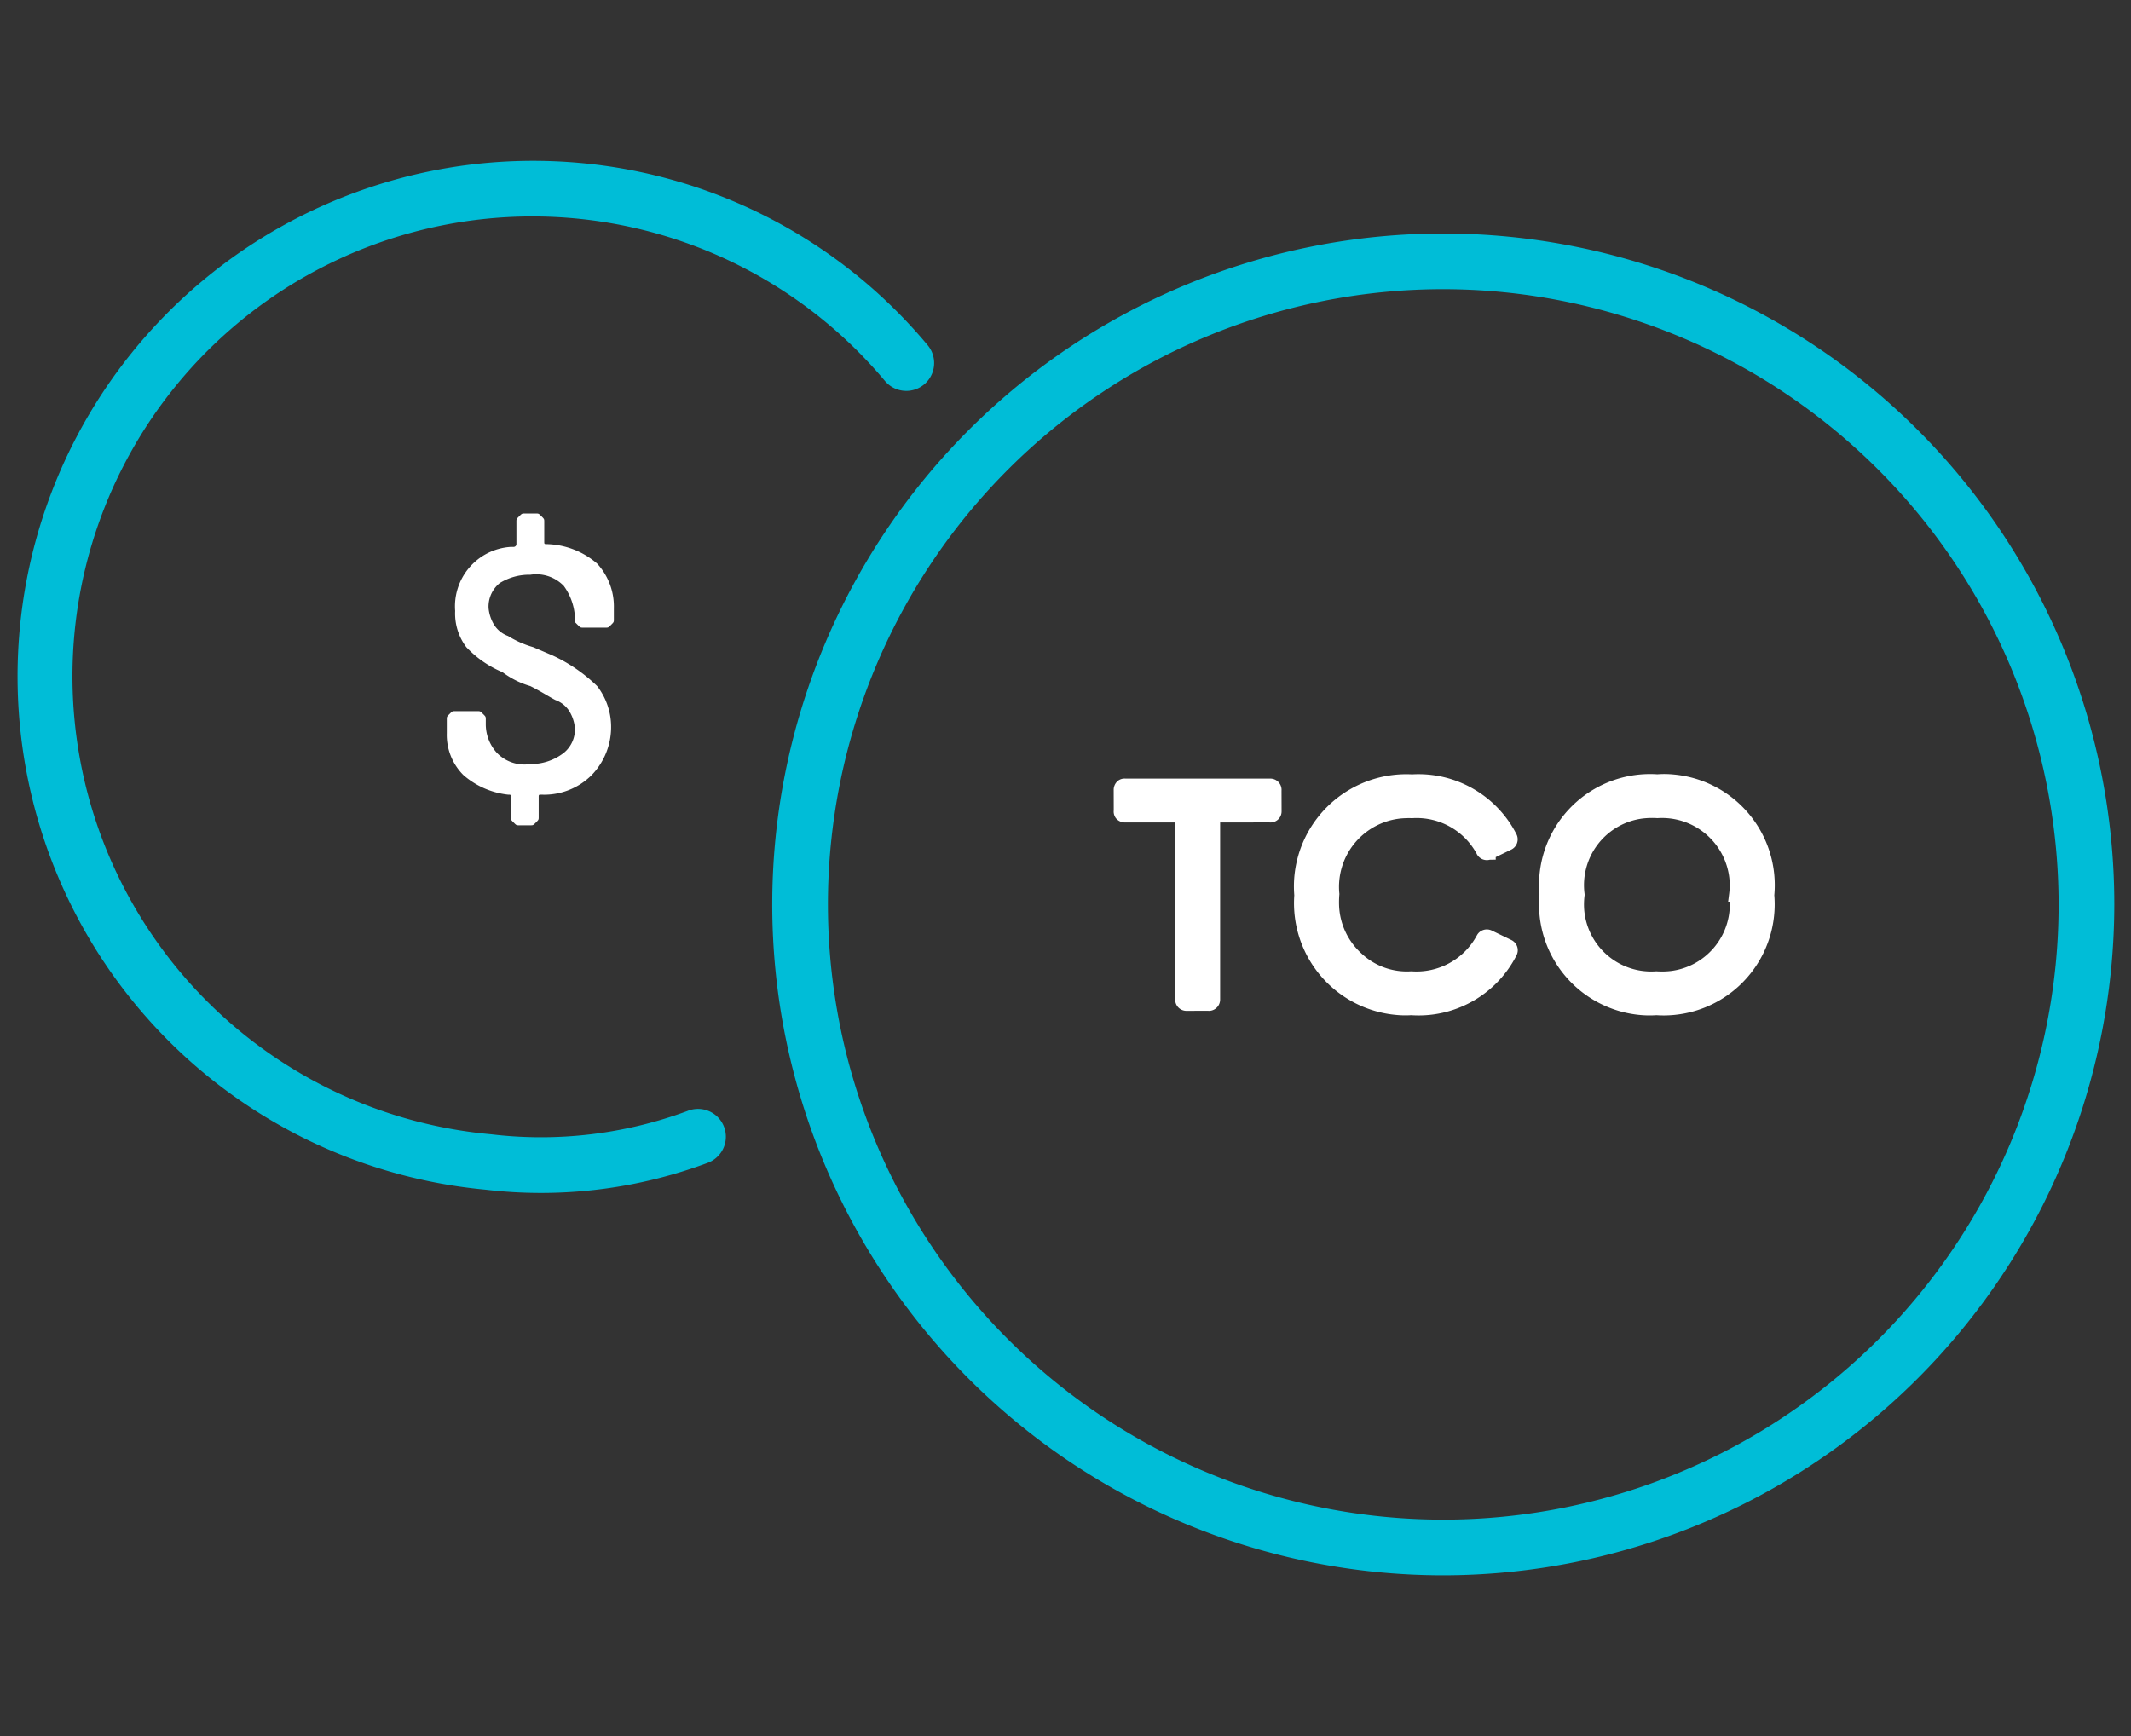
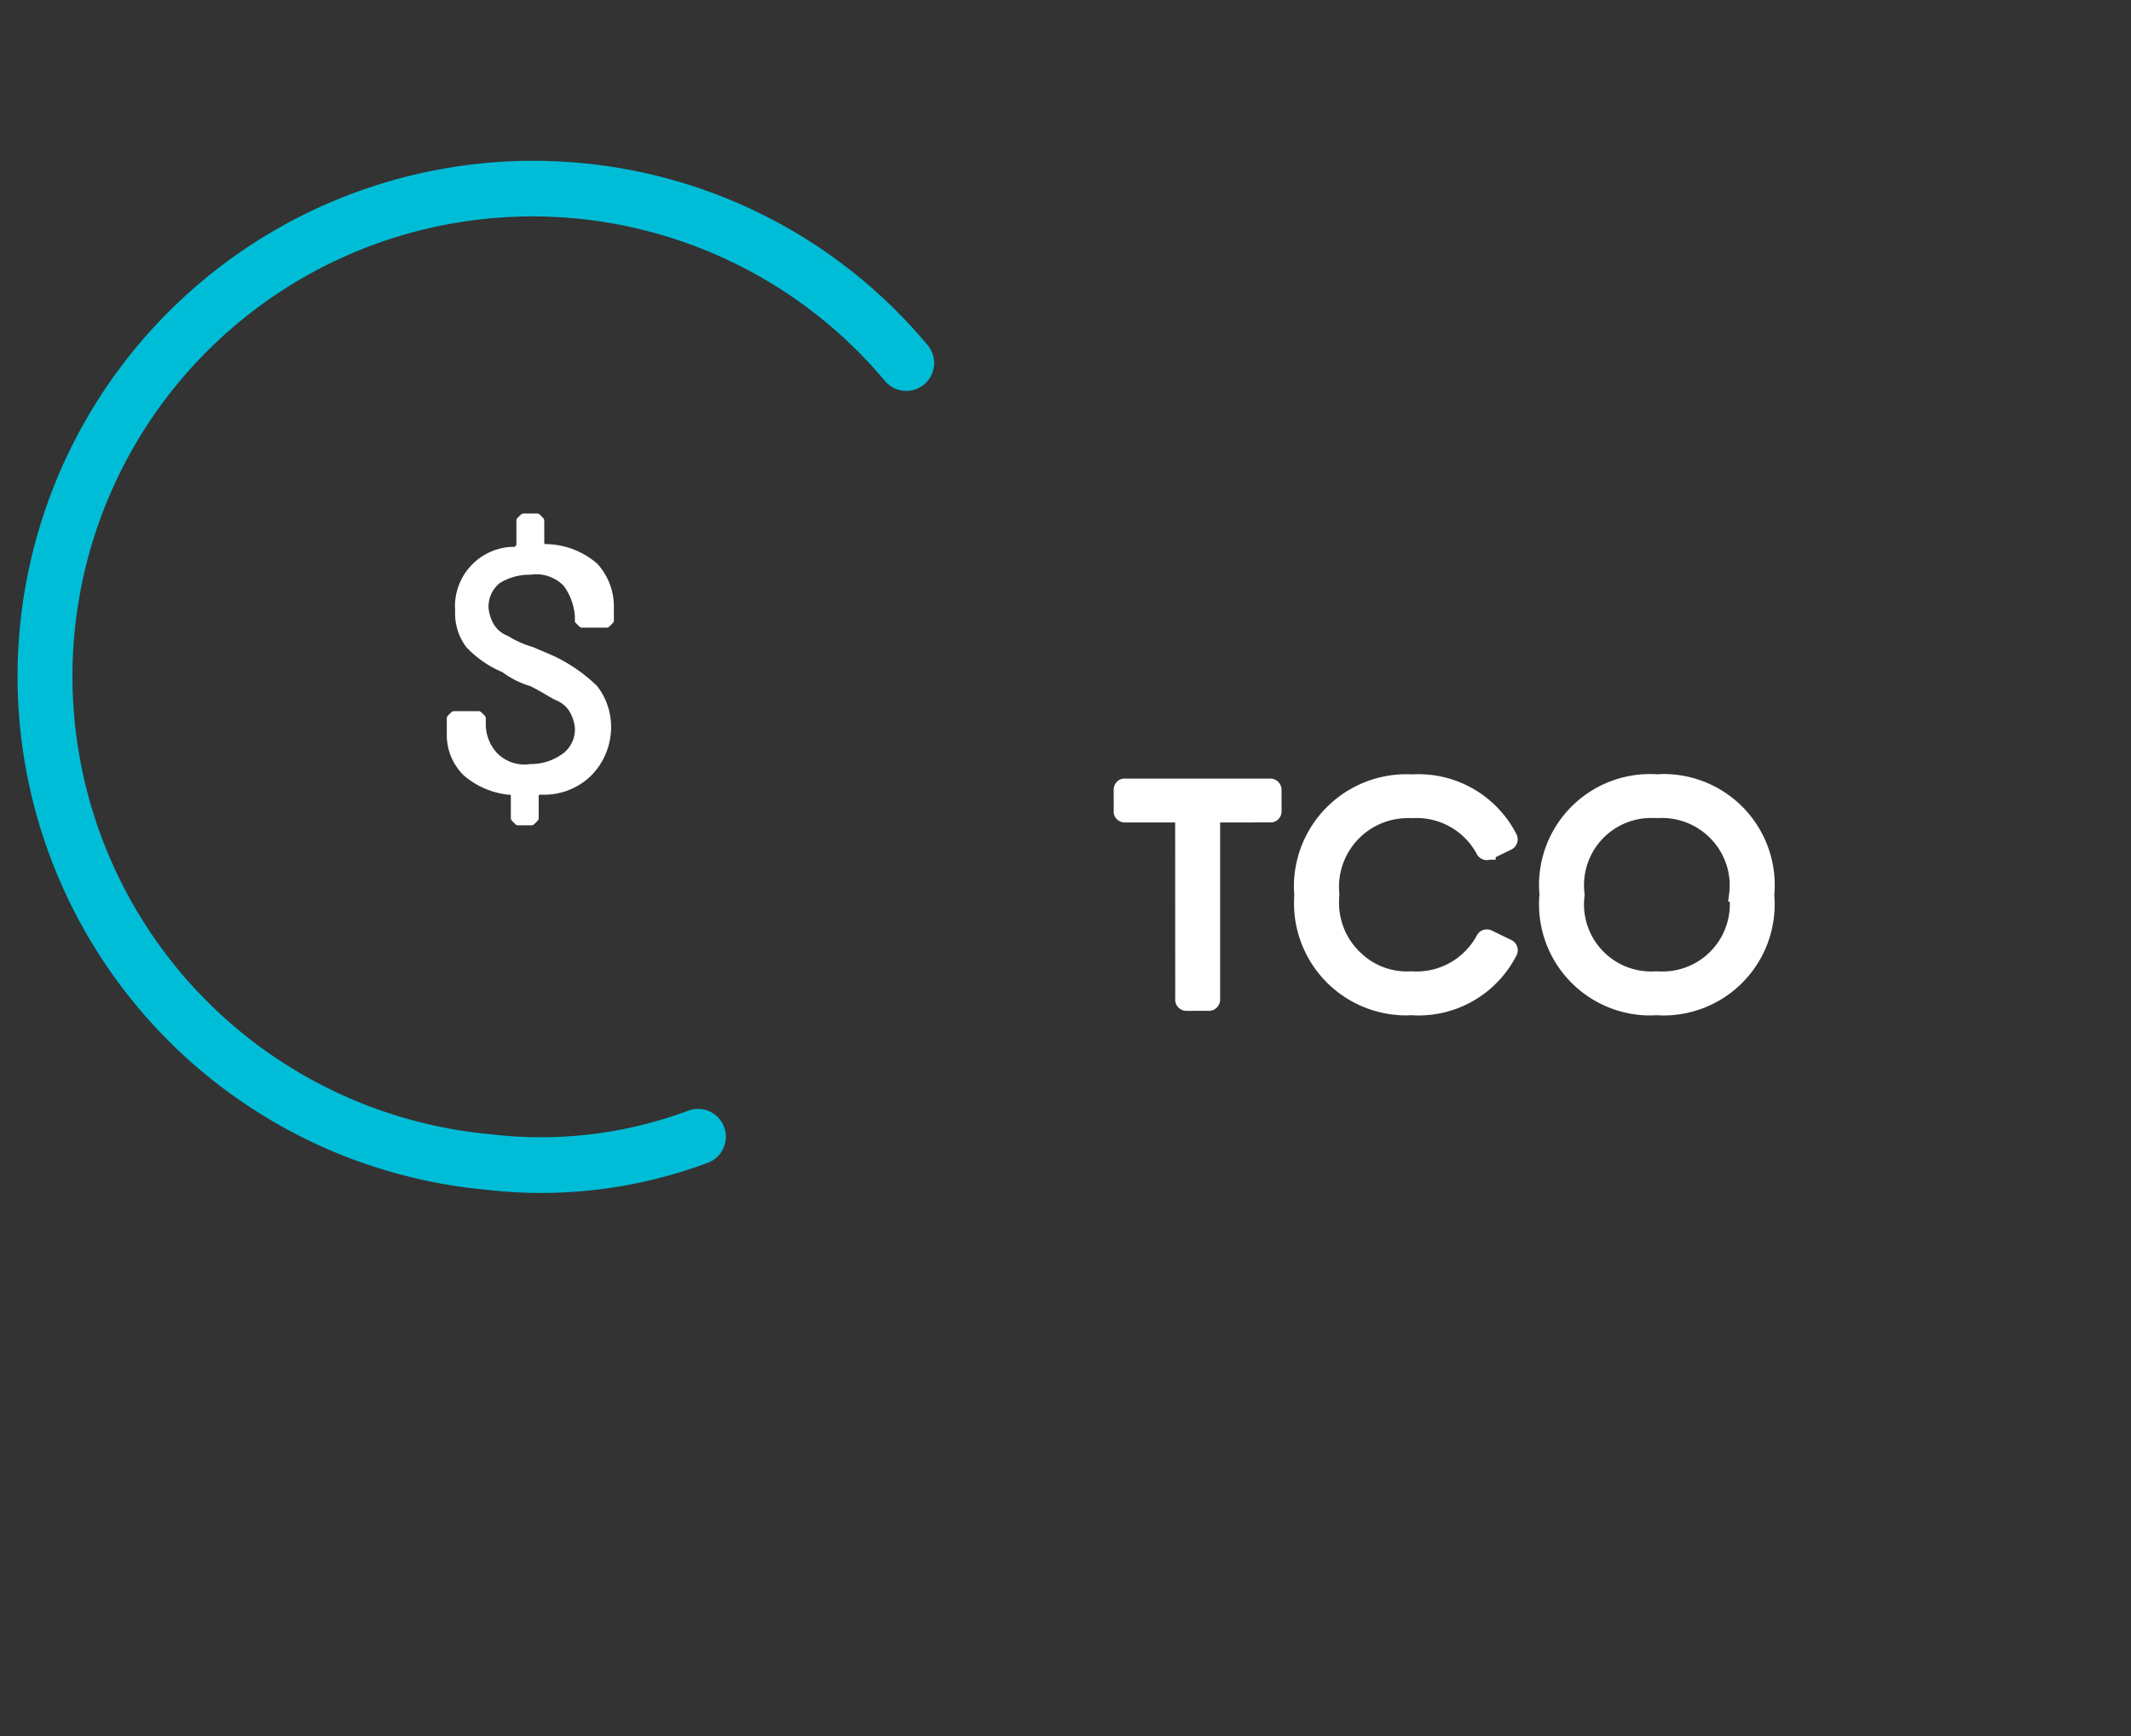
<svg xmlns="http://www.w3.org/2000/svg" viewBox="0 0 76.535 62.362">
  <rect x="0" y="0" width="76.535" height="62.362" fill="#333333" stroke="none" />
  <defs>
    <style> .cls-1 { fill: none; } .cls-2 { fill: #00bdd7; } .cls-3 { fill: #fff; } </style>
  </defs>
  <g id="Capa_2" data-name="Capa 2">
    <g id="Capa_1-2" data-name="Capa 1">
      <g>
-         <rect class="cls-1" width="76.535" height="62.362" />
        <g>
          <g id="Elipse_6_1_2" data-name="Elipse 6 1 2">
-             <path class="cls-2" d="M51.834,56.588a24.1,24.1,0,1,1,24.101-24.1A24.127,24.127,0,0,1,51.834,56.588Zm0-46.2A22.1,22.1,0,1,0,73.935,32.489,22.125,22.125,0,0,0,51.834,10.388Z" />
-           </g>
+             </g>
          <g id="Trazado_124_1_2" data-name="Trazado 124 1 2">
            <path class="cls-2" d="M19.43,42.853a16.874,16.874,0,0,1-1.998-.118A18.519,18.519,0,0,1,20.783,5.849a18.397,18.397,0,0,1,12.533,6.55A1,1,0,0,1,31.783,13.684,16.519,16.519,0,1,0,17.639,40.746a15.12,15.12,0,0,0,7.06-.841,1,1,0,1,1,.7,1.873A17.094,17.094,0,0,1,19.43,42.853Z" />
          </g>
          <path id="Trazado_125_1_2" data-name="Trazado 125 1 2" class="cls-3" d="M21.247,27.846a2.41,2.41,0,0,1-1.8.7c-.1,0-.1,0-.1.1v.7c0,.1,0,.1-.1.2s-.1.1-.2.1h-.4c-.1,0-.1,0-.2-.1s-.1-.1-.1-.2v-.7c0-.1,0-.1-.1-.1a2.929,2.929,0,0,1-1.6-.7,2.035,2.035,0,0,1-.6-1.5v-.5c0-.1,0-.1.1-.2s.1-.1.2-.1h.8c.1,0,.1,0,.2.1s.1.1.1.2v.2a1.526,1.526,0,0,0,.4,1,1.374,1.374,0,0,0,1.2.4,1.921,1.921,0,0,0,1.2-.4,1.086,1.086,0,0,0,.4-.9,1.42,1.42,0,0,0-.2-.6,1,1,0,0,0-.5-.4c-.2-.1-.5-.3-.9-.5a3.128,3.128,0,0,1-1-.5,3.801,3.801,0,0,1-1.3-.9,2.01,2.01,0,0,1-.4-1.3,2.138,2.138,0,0,1,1.965-2.298l.035-.002h.1a.1.1,0,0,0,.1-.1h0v-.8c0-.1,0-.1.1-.2s.1-.1.2-.1h.4c.1,0,.1,0,.2.1s.1.1.1.2v.7c0,.1,0,.1.1.1a2.875,2.875,0,0,1,1.8.7,2.272,2.272,0,0,1,.6,1.6v.4c0,.1,0,.1-.1.2s-.1.1-.2.1h-.8c-.1,0-.1,0-.2-.1l-.1-.1v-.2a2.099,2.099,0,0,0-.4-1.1,1.374,1.374,0,0,0-1.2-.4,2.015,2.015,0,0,0-1.1.3,1.086,1.086,0,0,0-.4.9,1.42,1.42,0,0,0,.2.6.999.999,0,0,0,.5.4,3.556,3.556,0,0,0,.9.4l.7.3a5.715,5.715,0,0,1,1.6,1.1,2.39,2.39,0,0,1,.5,1.4A2.481,2.481,0,0,1,21.247,27.846Z" />
          <g>
            <path class="cls-3" d="M45.619,27.969H40.416a.386.386,0,0,0-.272.085.42.42,0,0,0-.146.322L40,29.11a.391.391,0,0,0,.084.289.419.419,0,0,0,.322.146h1.8l.002,6.334a.403.403,0,0,0,.399.433l.779-.002a.335.335,0,0,0,.043.003.408.408,0,0,0,.392-.408v-6.36l1.772-.002a.397.397,0,0,0,.435-.405l-.002-.733A.404.404,0,0,0,45.619,27.969Z" />
            <path class="cls-3" d="M63.724,32.158a3.991,3.991,0,0,0-3.607-4.336,3.417,3.417,0,0,0-.596-.008,3.987,3.987,0,0,0-4.239,3.725,3.384,3.384,0,0,0,.008.578,3.996,3.996,0,0,0,3.607,4.343,3.545,3.545,0,0,0,.591.008c.089.006.177.009.265.009a3.99,3.99,0,0,0,3.976-3.733A3.916,3.916,0,0,0,63.724,32.158Zm-6.814-.05a2.413,2.413,0,0,1,2.08-2.705,2.889,2.889,0,0,1,.536-.014,2.434,2.434,0,0,1,2.59,2.224,2.459,2.459,0,0,1-.014.495l-.036.282h.059a2.417,2.417,0,0,1-2.099,2.488,2.756,2.756,0,0,1-.538.013,2.413,2.413,0,0,1-2.592-2.219,2.515,2.515,0,0,1,.014-.5l.004-.032Z" />
            <path class="cls-3" d="M54.272,33.763l-.695-.336a.407.407,0,0,0-.314-.017.402.402,0,0,0-.207.166l-.02.035a2.458,2.458,0,0,1-2.347,1.28A2.378,2.378,0,0,1,48.907,34.26a2.452,2.452,0,0,1-.813-1.706,3.392,3.392,0,0,1,.01-.439,2.469,2.469,0,0,1,2.198-2.713,3.297,3.297,0,0,1,.415-.012,2.454,2.454,0,0,1,2.311,1.266.408.408,0,0,0,.23.216.413.413,0,0,0,.252.011l.209-.001V30.79l.542-.263a.41.41,0,0,0,.204-.557,3.95,3.95,0,0,0-3.749-2.153,4.039,4.039,0,0,0-4.239,3.801,4.102,4.102,0,0,0,.007.542,4.031,4.031,0,0,0,3.688,4.301,3.371,3.371,0,0,0,.514.007q.13.009.261.009a3.944,3.944,0,0,0,3.519-2.16.402.402,0,0,0,.024-.311A.412.412,0,0,0,54.272,33.763Z" />
          </g>
        </g>
      </g>
    </g>
  </g>
</svg>